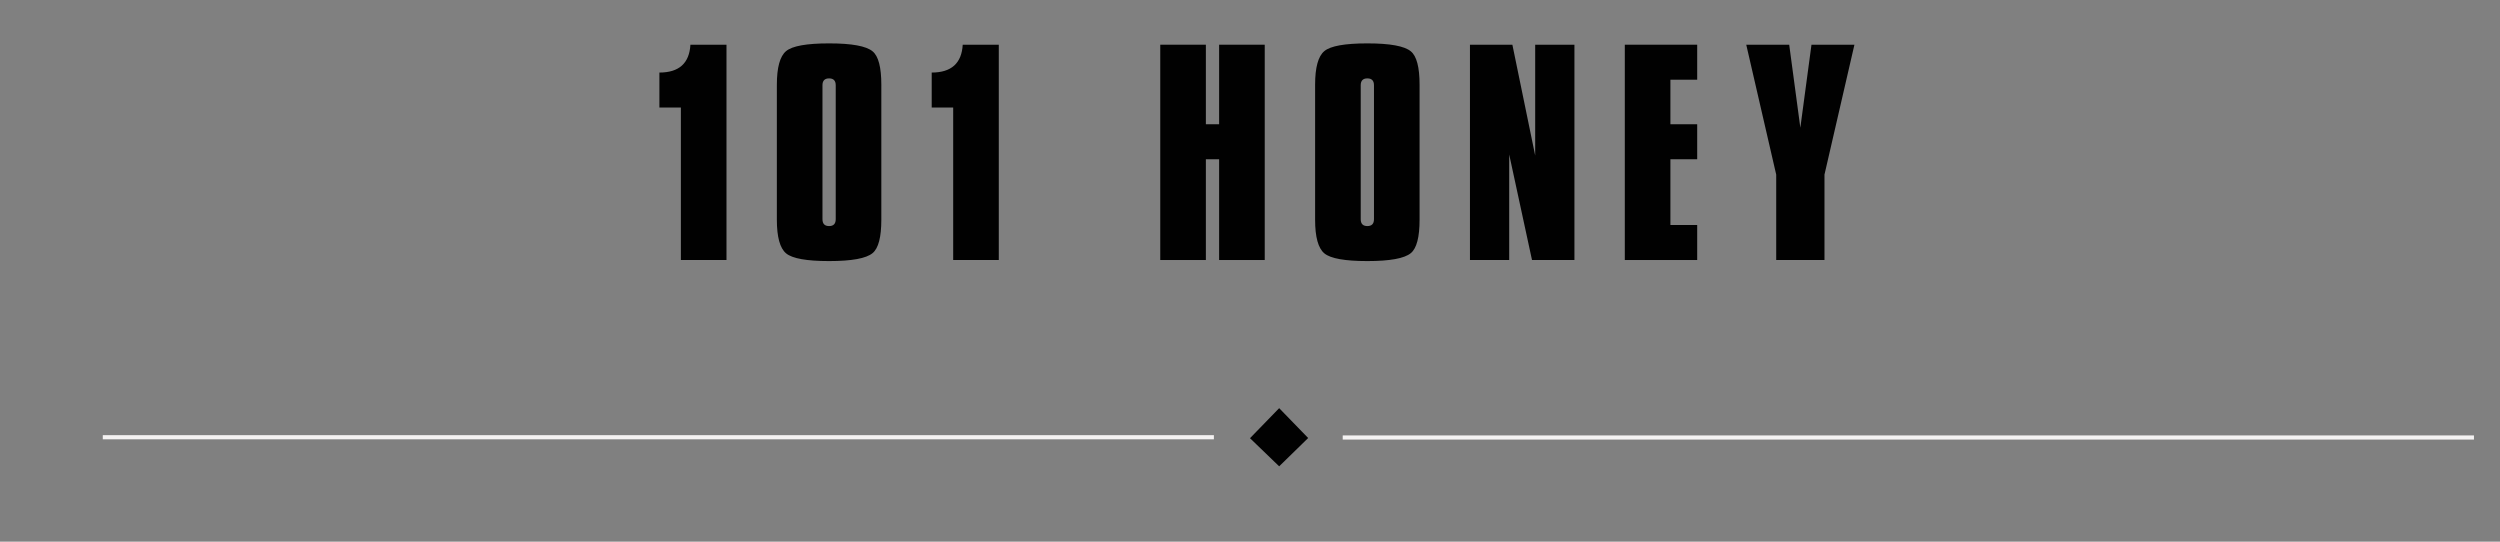
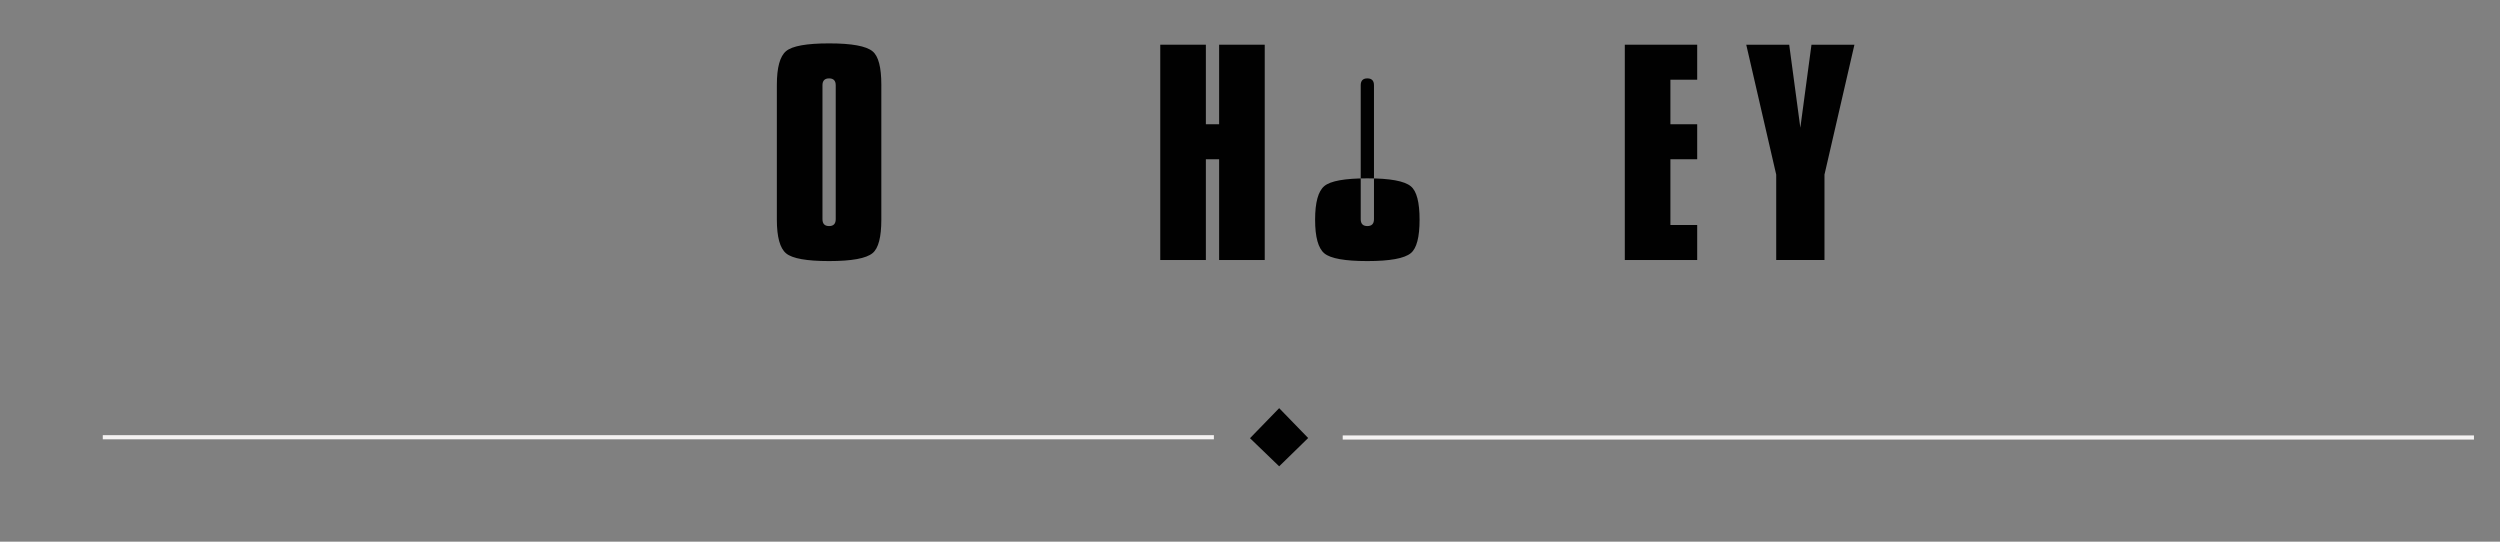
<svg xmlns="http://www.w3.org/2000/svg" version="1.1" id="Layer_1" x="0px" y="0px" width="600px" height="130px" viewBox="0 0 600 130" enable-background="new 0 0 600 130" xml:space="preserve">
  <rect x="0" y="0" width="600" height="130" fill="#808080" stroke="none" />
  <rect x="1.5" y="10.744" fill="none" width="600" height="65" />
  <g enable-background="new    ">
-     <path fill="#010101" d="M174.356,62.403h-10.945V25.813h-5.155v-8.4c4.709,0,7.191-2.227,7.445-6.682h8.655V62.403z" />
    <path fill="#010101" d="M211.519,52.73c0,4.2-0.7,6.873-2.1,8.019c-1.527,1.272-5.006,1.909-10.436,1.909   c-5.388,0-8.825-0.615-10.309-1.846c-1.486-1.23-2.228-3.924-2.228-8.082V20.34c0-4.157,0.742-6.851,2.228-8.082   c1.484-1.229,4.921-1.846,10.309-1.846c5.43,0,8.909,0.637,10.436,1.909c1.4,1.146,2.1,3.818,2.1,8.019V52.73z M200.574,52.604   V20.467c0-1.103-0.531-1.654-1.591-1.654c-1.061,0-1.591,0.552-1.591,1.654v32.137c0,1.104,0.53,1.654,1.591,1.654   C200.042,54.258,200.574,53.707,200.574,52.604z" />
-     <path fill="#010101" d="M239.71,62.403h-10.945V25.813h-5.155v-8.4c4.709,0,7.191-2.227,7.445-6.682h8.655V62.403z" />
    <path fill="#010101" d="M303.535,62.403H292.59V38.222h-3.182v24.182h-10.945V10.73h10.945v19.091h3.182V10.73h10.945V62.403z" />
-     <path fill="#010101" d="M340.699,52.73c0,4.2-0.7,6.873-2.1,8.019c-1.527,1.272-5.007,1.909-10.437,1.909   c-5.388,0-8.825-0.615-10.31-1.846c-1.485-1.23-2.227-3.924-2.227-8.082V20.34c0-4.157,0.741-6.851,2.227-8.082   c1.484-1.229,4.922-1.846,10.31-1.846c5.43,0,8.909,0.637,10.437,1.909c1.399,1.146,2.1,3.818,2.1,8.019V52.73z M329.754,52.604   V20.467c0-1.103-0.531-1.654-1.591-1.654c-1.062,0-1.591,0.552-1.591,1.654v32.137c0,1.104,0.529,1.654,1.591,1.654   C329.223,54.258,329.754,53.707,329.754,52.604z" />
-     <path fill="#010101" d="M377.863,62.403h-10.182l-5.473-25.327v25.327h-9.419V10.73h10.182l5.474,26.601V10.73h9.418V62.403z" />
+     <path fill="#010101" d="M340.699,52.73c0,4.2-0.7,6.873-2.1,8.019c-1.527,1.272-5.007,1.909-10.437,1.909   c-5.388,0-8.825-0.615-10.31-1.846c-1.485-1.23-2.227-3.924-2.227-8.082c0-4.157,0.741-6.851,2.227-8.082   c1.484-1.229,4.922-1.846,10.31-1.846c5.43,0,8.909,0.637,10.437,1.909c1.399,1.146,2.1,3.818,2.1,8.019V52.73z M329.754,52.604   V20.467c0-1.103-0.531-1.654-1.591-1.654c-1.062,0-1.591,0.552-1.591,1.654v32.137c0,1.104,0.529,1.654,1.591,1.654   C329.223,54.258,329.754,53.707,329.754,52.604z" />
    <path fill="#010101" d="M407.326,62.403h-17.373V10.73h17.373v8.4h-6.428v10.69h6.428v8.4h-6.428v15.781h6.428V62.403z" />
    <path fill="#010101" d="M445.063,10.73l-7.19,31.182v20.491H426.29V41.912L419.1,10.73h10.309l2.673,19.918l2.673-19.918H445.063z" />
  </g>
  <polygon fill="#010101" points="307,111.917 313.959,105.125 307,97.958 300,105.167 " />
  <line fill="none" stroke="#F4F2F2" stroke-miterlimit="10" x1="291.333" y1="104.938" x2="24.667" y2="104.938" />
  <line fill="none" stroke="#F4F2F2" stroke-miterlimit="10" x1="322.25" y1="105" x2="593.75" y2="105" />
</svg>